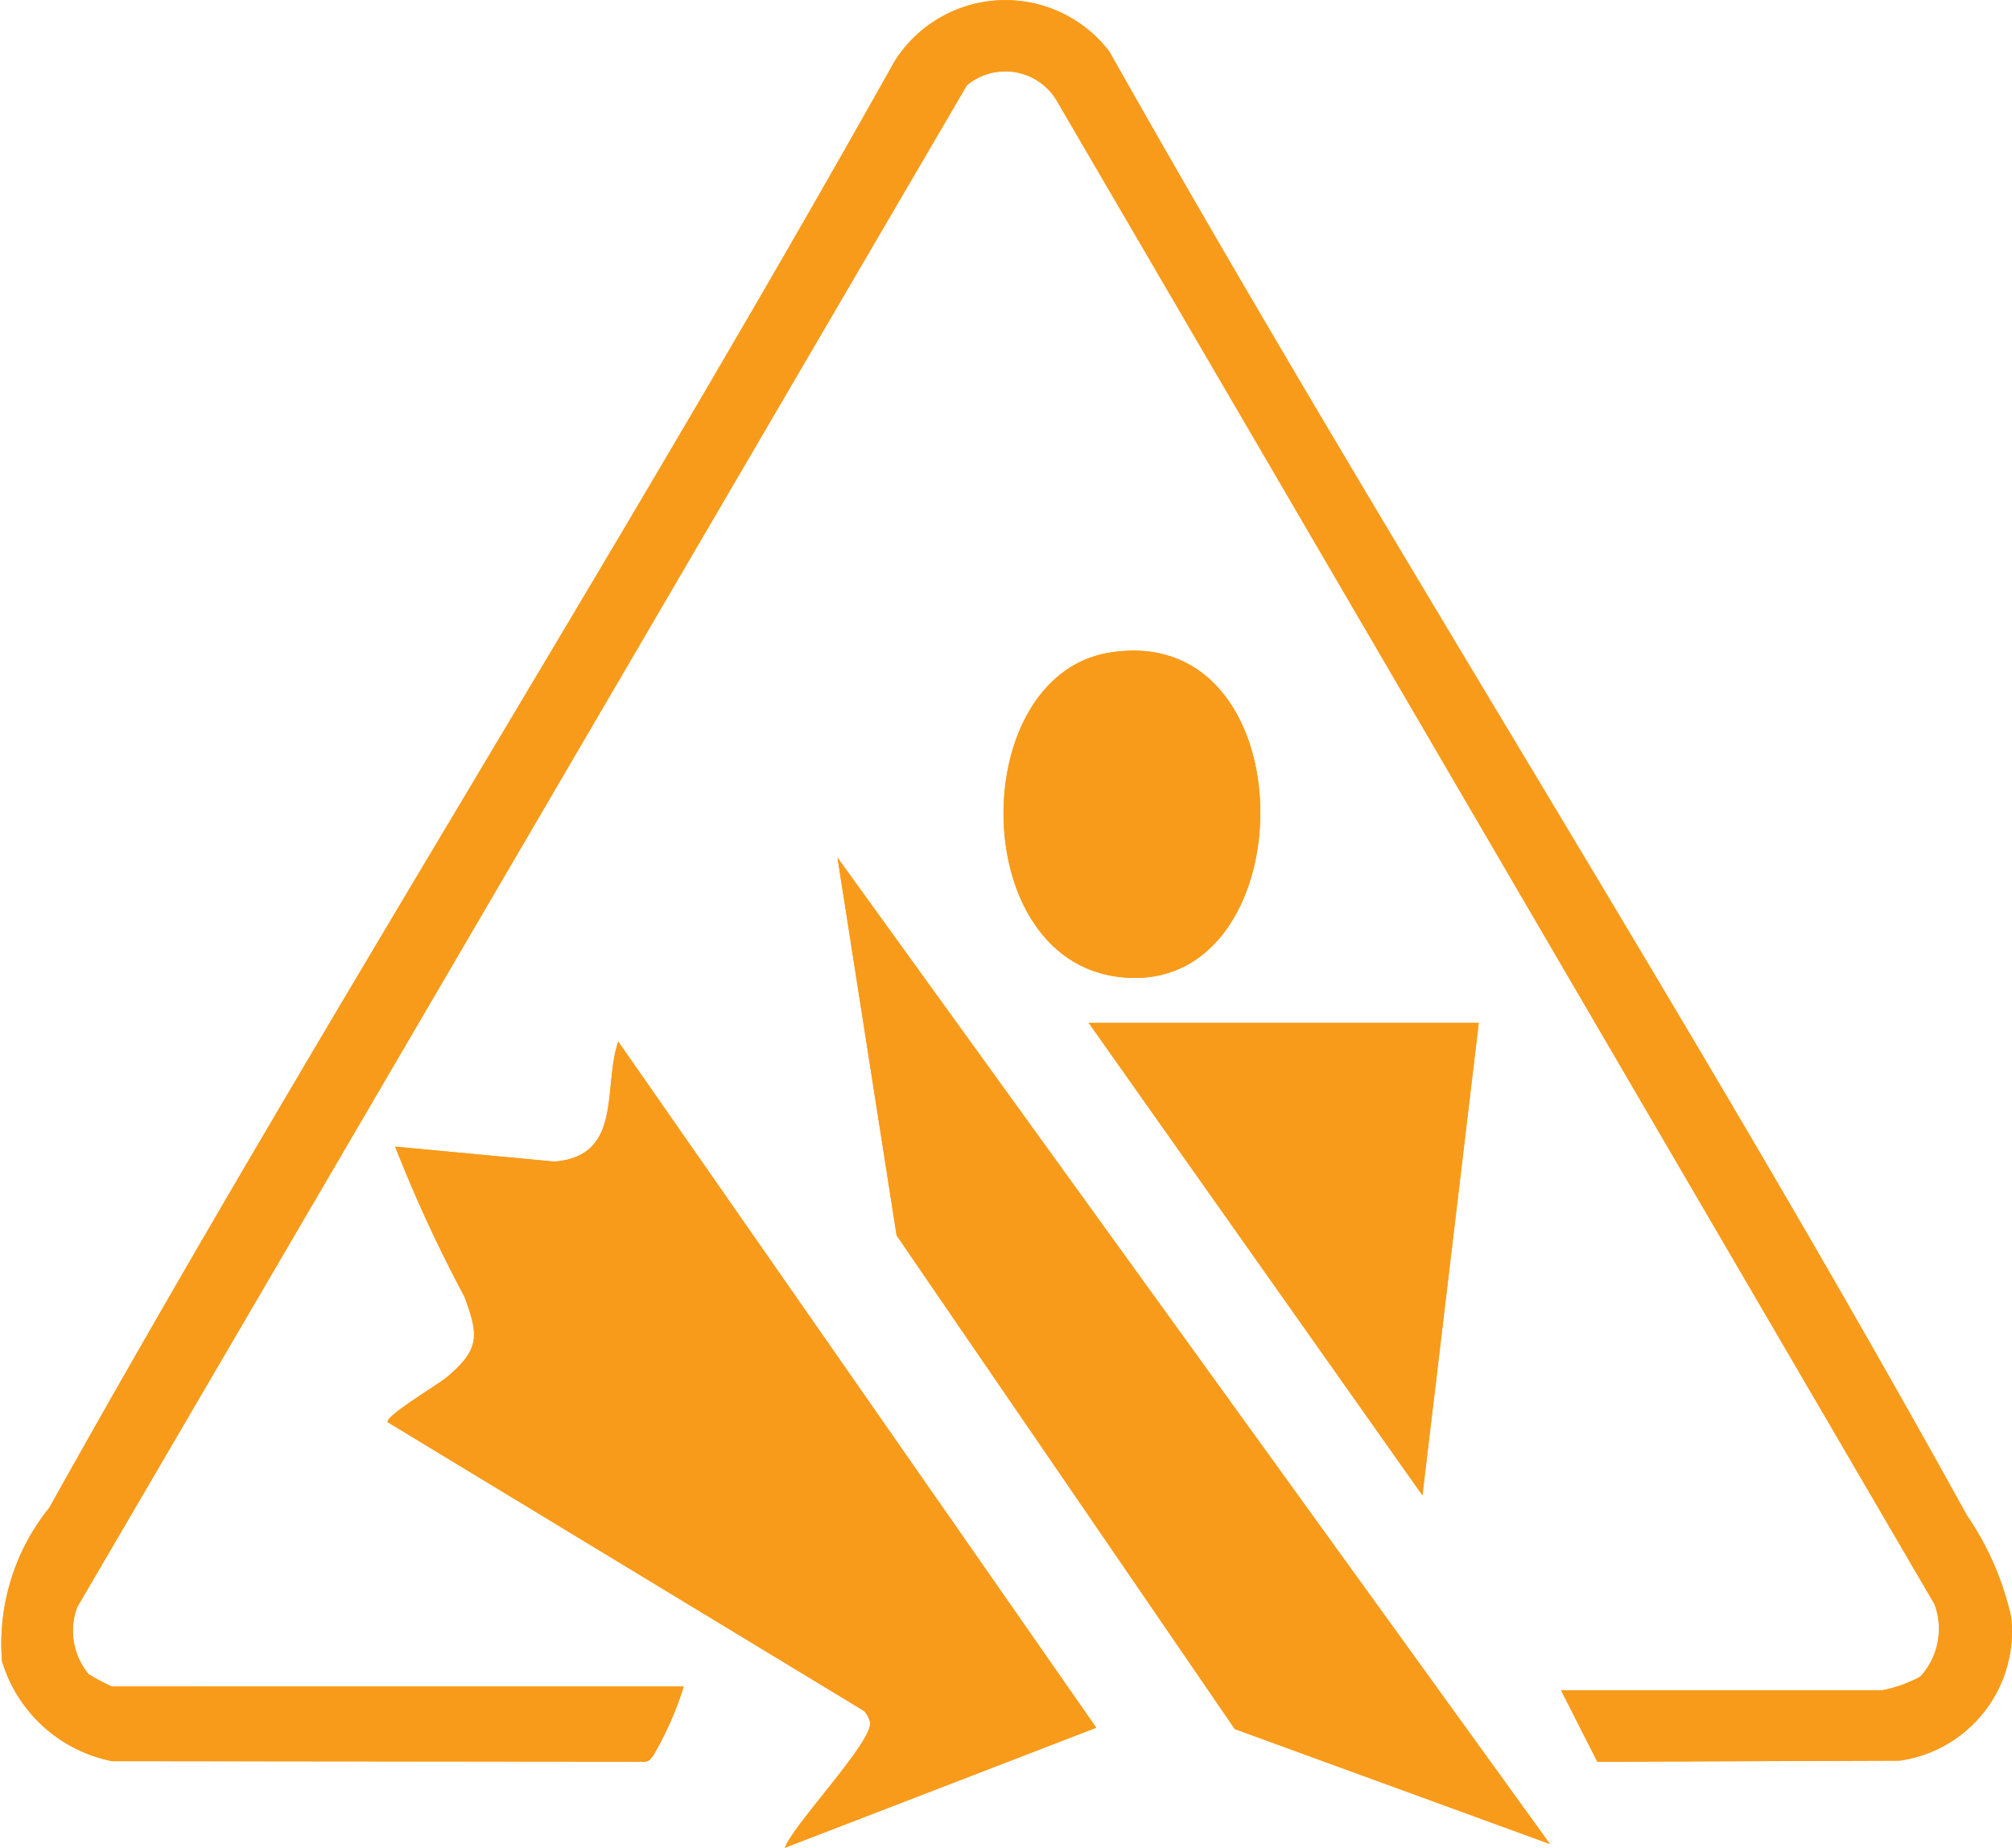
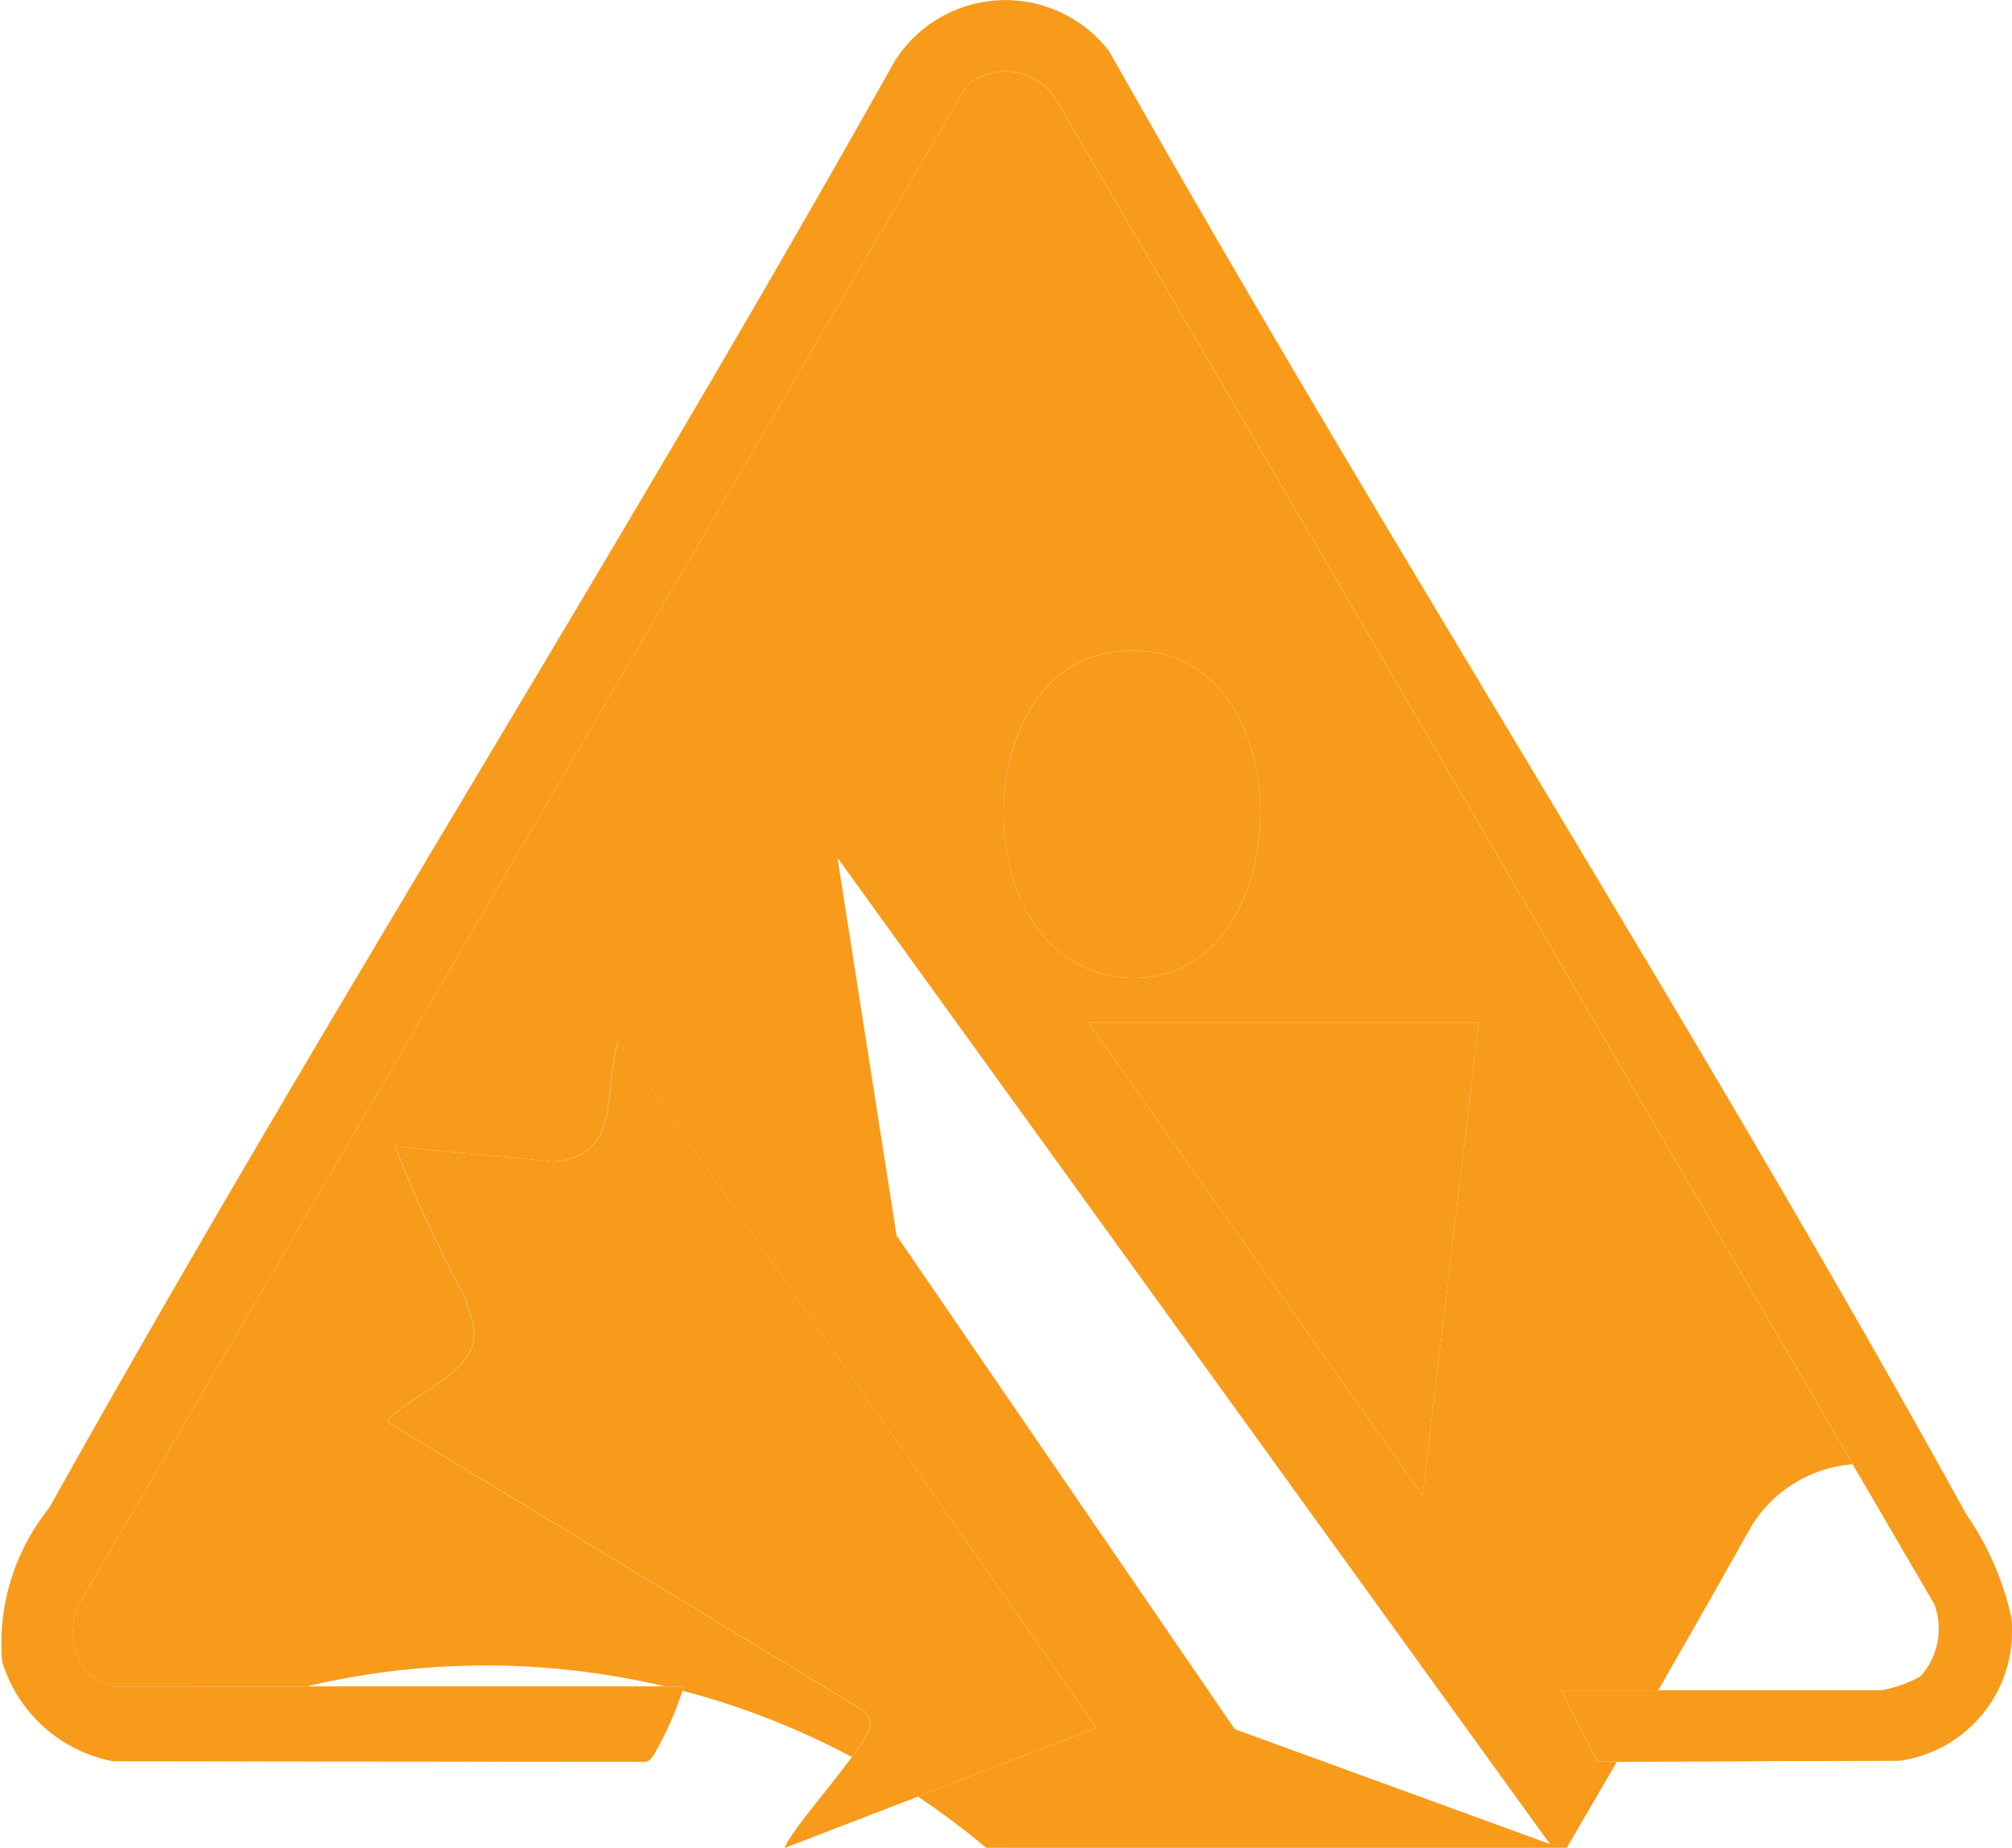
<svg xmlns="http://www.w3.org/2000/svg" width="32.615" height="29.95" viewBox="0 0 32.615 29.95">
  <g id="YRuyIH" transform="translate(-2639.181 -730.784)">
    <g id="Group_123" data-name="Group 123">
      <g id="Group_122" data-name="Group 122">
-         <path id="Path_129" data-name="Path 129" d="M2650.264,758.121h-9.27a3.479,3.479,0,0,1-.377-.2,1.1,1.1,0,0,1-.184-1.089l14.42-24.664a.971.971,0,0,1,1.479.285l14.206,24.331a1.146,1.146,0,0,1-.229,1.177,2.174,2.174,0,0,1-.623.222h-5.2l.588,1.157,4.9-.018a2.116,2.116,0,0,0,1.808-2.324,4.738,4.738,0,0,0-.718-1.652c-4.425-8.015-9.406-15.75-13.9-23.725a2.121,2.121,0,0,0-3.485.163c-4.422,7.892-9.288,15.545-13.7,23.44a3.508,3.508,0,0,0-.765,2.488A2.34,2.34,0,0,0,2641,759.33l8.626.007c.078,0,.1-.044.145-.1A5.4,5.4,0,0,0,2650.264,758.121Zm6.914-16.761c-2.313.363-2.34,4.937.123,5.257C2660.357,747.014,2660.446,740.846,2657.178,741.36Zm7.128,19.313-11.549-15.985.958,6.123,5.482,8Zm-1.154-13.31h-6.323l5.41,7.658Zm-6.2,11.425-7.751-11.121c-.253.748.08,1.852-1.032,1.945l-2.584-.243a22.766,22.766,0,0,0,1.123,2.432c.236.632.247.854-.278,1.3-.142.122-.995.624-.967.734l7.721,4.68a.4.4,0,0,1,.1.191c.034.318-1.224,1.627-1.383,2.028Z" fill="#f89b1b" />
+         <path id="Path_129" data-name="Path 129" d="M2650.264,758.121h-9.27a3.479,3.479,0,0,1-.377-.2,1.1,1.1,0,0,1-.184-1.089l14.42-24.664a.971.971,0,0,1,1.479.285l14.206,24.331a1.146,1.146,0,0,1-.229,1.177,2.174,2.174,0,0,1-.623.222h-5.2l.588,1.157,4.9-.018a2.116,2.116,0,0,0,1.808-2.324,4.738,4.738,0,0,0-.718-1.652a2.121,2.121,0,0,0-3.485.163c-4.422,7.892-9.288,15.545-13.7,23.44a3.508,3.508,0,0,0-.765,2.488A2.34,2.34,0,0,0,2641,759.33l8.626.007c.078,0,.1-.044.145-.1A5.4,5.4,0,0,0,2650.264,758.121Zm6.914-16.761c-2.313.363-2.34,4.937.123,5.257C2660.357,747.014,2660.446,740.846,2657.178,741.36Zm7.128,19.313-11.549-15.985.958,6.123,5.482,8Zm-1.154-13.31h-6.323l5.41,7.658Zm-6.2,11.425-7.751-11.121c-.253.748.08,1.852-1.032,1.945l-2.584-.243a22.766,22.766,0,0,0,1.123,2.432c.236.632.247.854-.278,1.3-.142.122-.995.624-.967.734l7.721,4.68a.4.4,0,0,1,.1.191c.034.318-1.224,1.627-1.383,2.028Z" fill="#f89b1b" />
        <path id="Path_130" data-name="Path 130" d="M2650.264,758.121a5.4,5.4,0,0,1-.493,1.118c-.041.054-.067.1-.145.1L2641,759.33a2.34,2.34,0,0,1-1.785-1.619,3.508,3.508,0,0,1,.765-2.488c4.411-7.9,9.277-15.548,13.7-23.44a2.121,2.121,0,0,1,3.485-.163c4.495,7.975,9.476,15.71,13.9,23.725a4.738,4.738,0,0,1,.718,1.652,2.116,2.116,0,0,1-1.808,2.324l-4.9.018-.588-1.157h5.2a2.174,2.174,0,0,0,.623-.222,1.146,1.146,0,0,0,.229-1.177l-14.206-24.331a.971.971,0,0,0-1.479-.285l-14.42,24.664a1.1,1.1,0,0,0,.184,1.089,3.479,3.479,0,0,0,.377.2Z" fill="#f89b1b" />
        <path id="Path_131" data-name="Path 131" d="M2656.951,758.788l-5.046,1.946c.159-.4,1.417-1.71,1.383-2.028a.4.4,0,0,0-.1-.191l-7.721-4.68c-.028-.11.825-.612.967-.734.525-.446.514-.668.278-1.3a22.766,22.766,0,0,1-1.123-2.432l2.584.243c1.112-.093.779-1.2,1.032-1.945Z" fill="#f89b1b" />
-         <path id="Path_132" data-name="Path 132" d="M2664.306,760.673l-5.109-1.867-5.482-8-.958-6.123Z" fill="#f89b1b" />
        <path id="Path_133" data-name="Path 133" d="M2663.152,747.363l-.913,7.658-5.41-7.658Z" fill="#f89b1b" />
        <path id="Path_134" data-name="Path 134" d="M2657.178,741.36c3.268-.514,3.179,5.654.123,5.257C2654.838,746.3,2654.865,741.723,2657.178,741.36Z" fill="#f89b1b" />
      </g>
    </g>
  </g>
</svg>